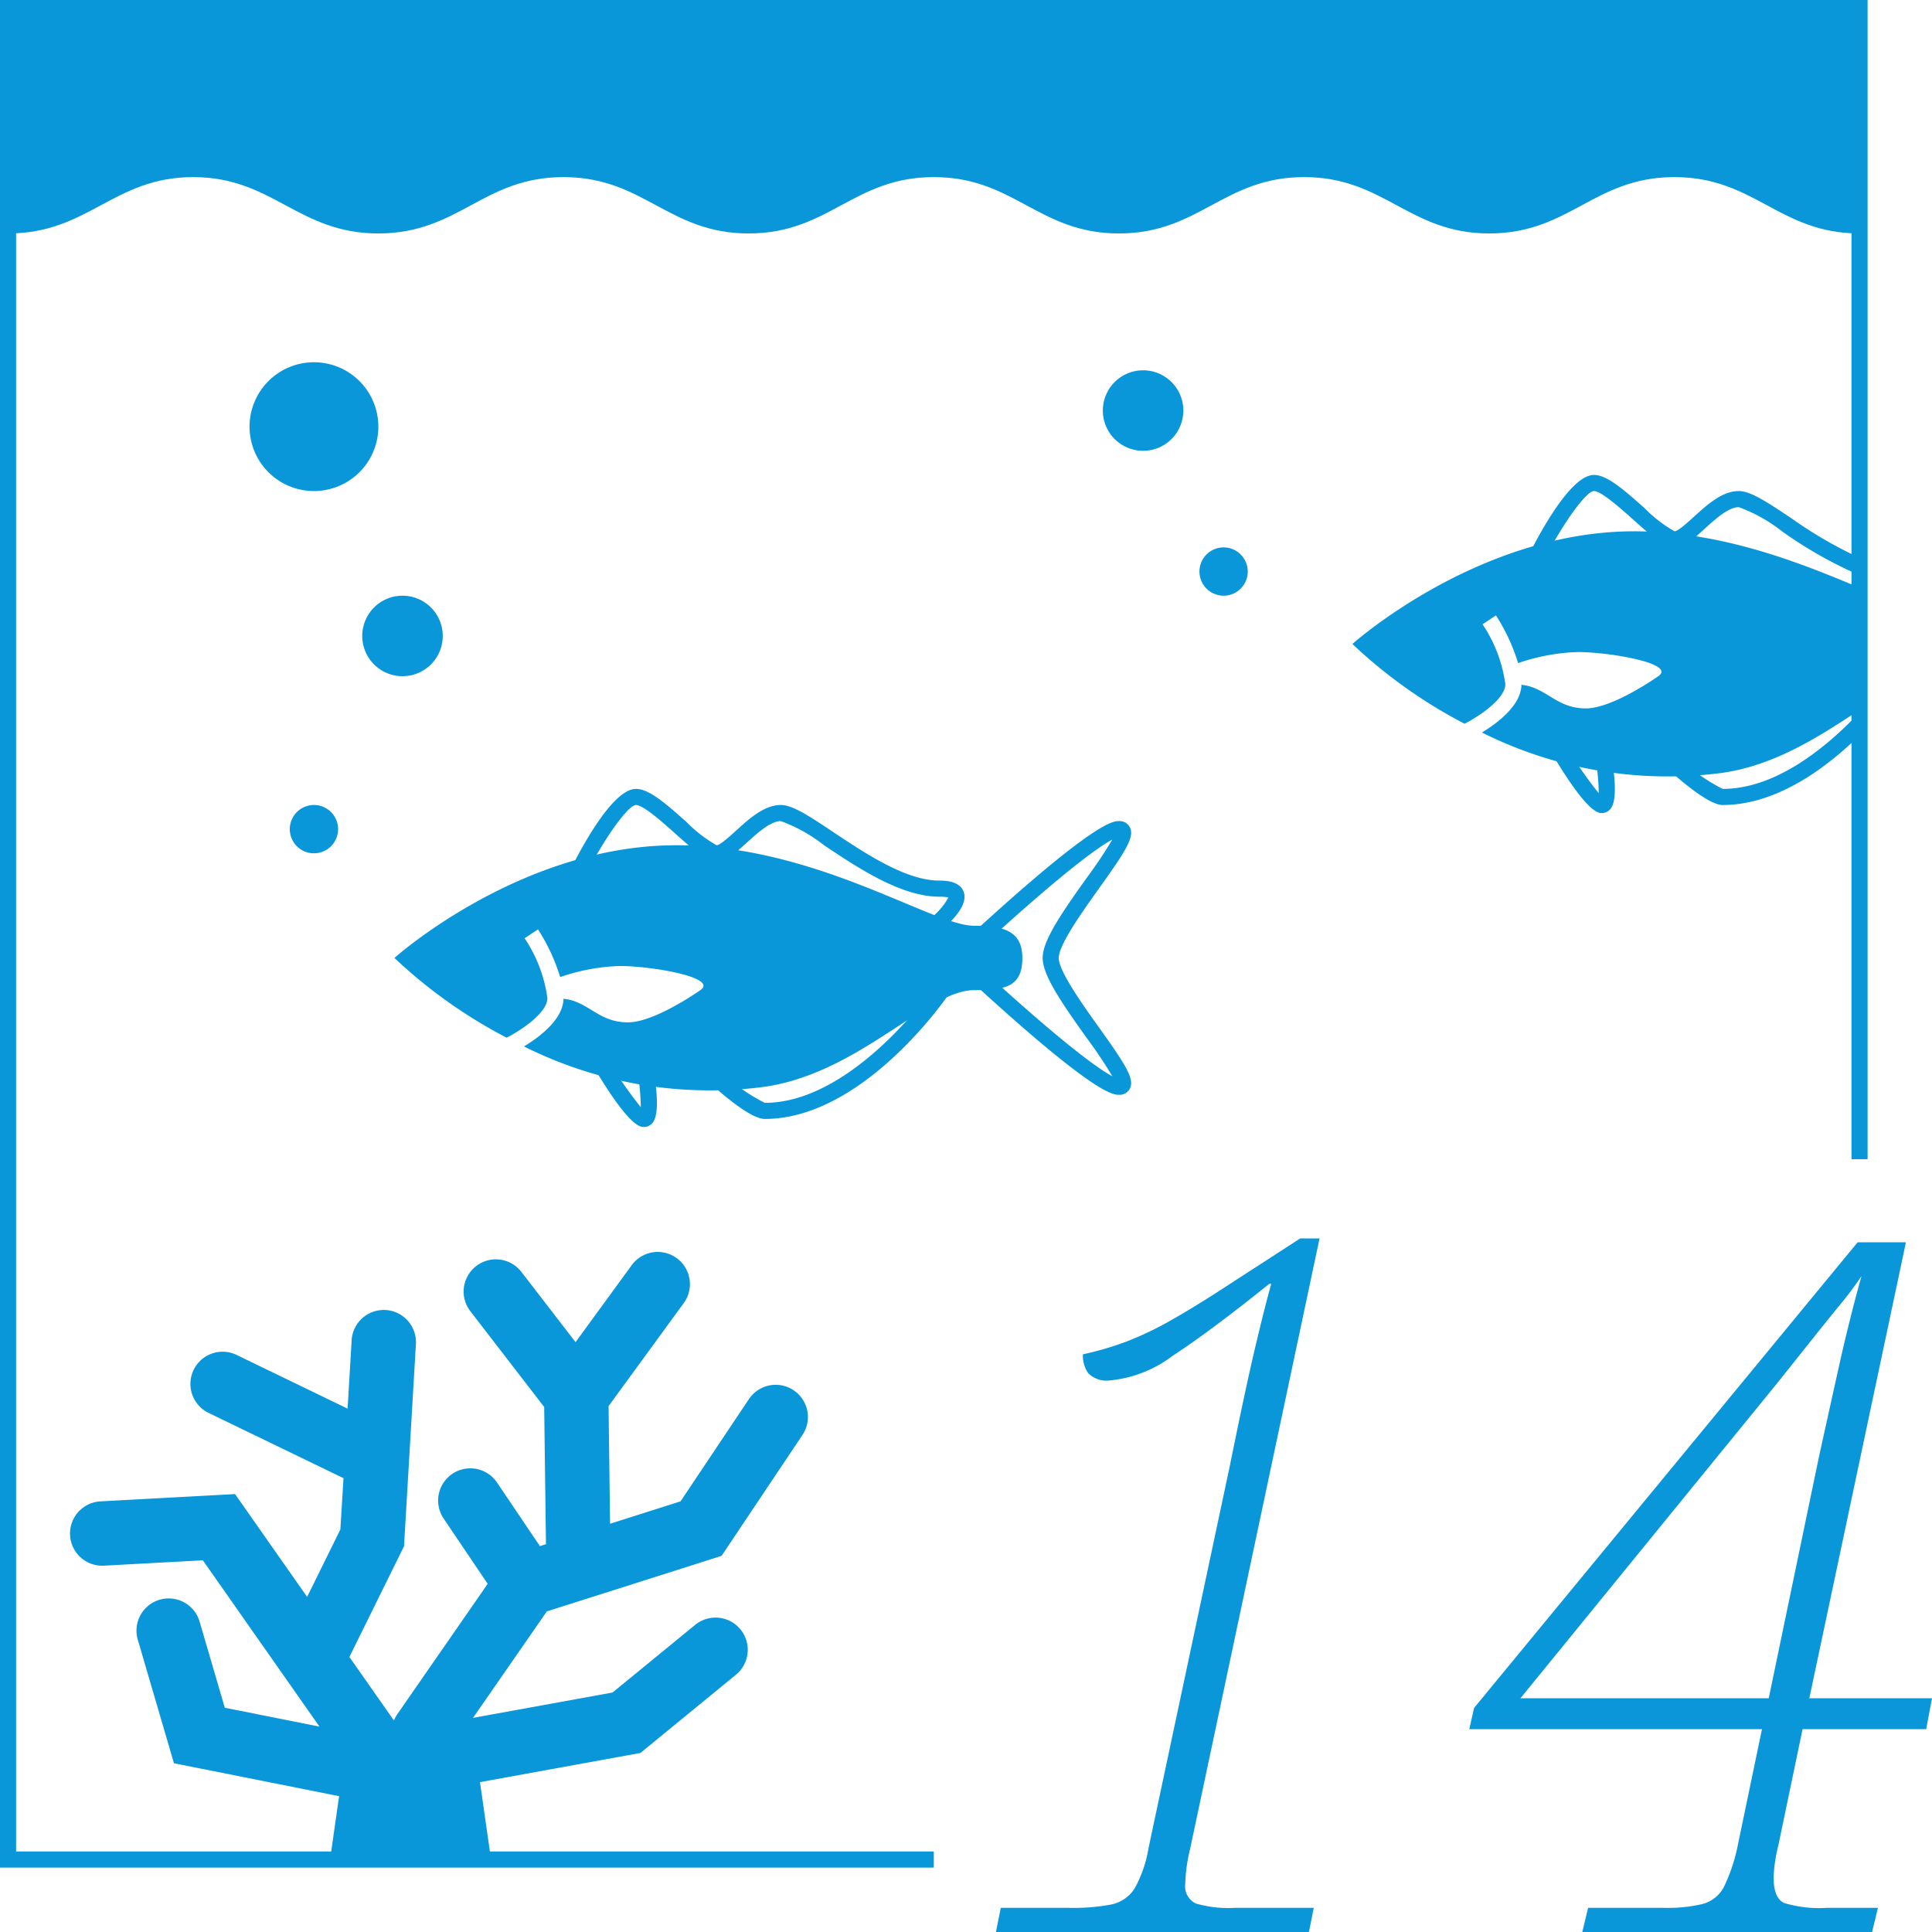
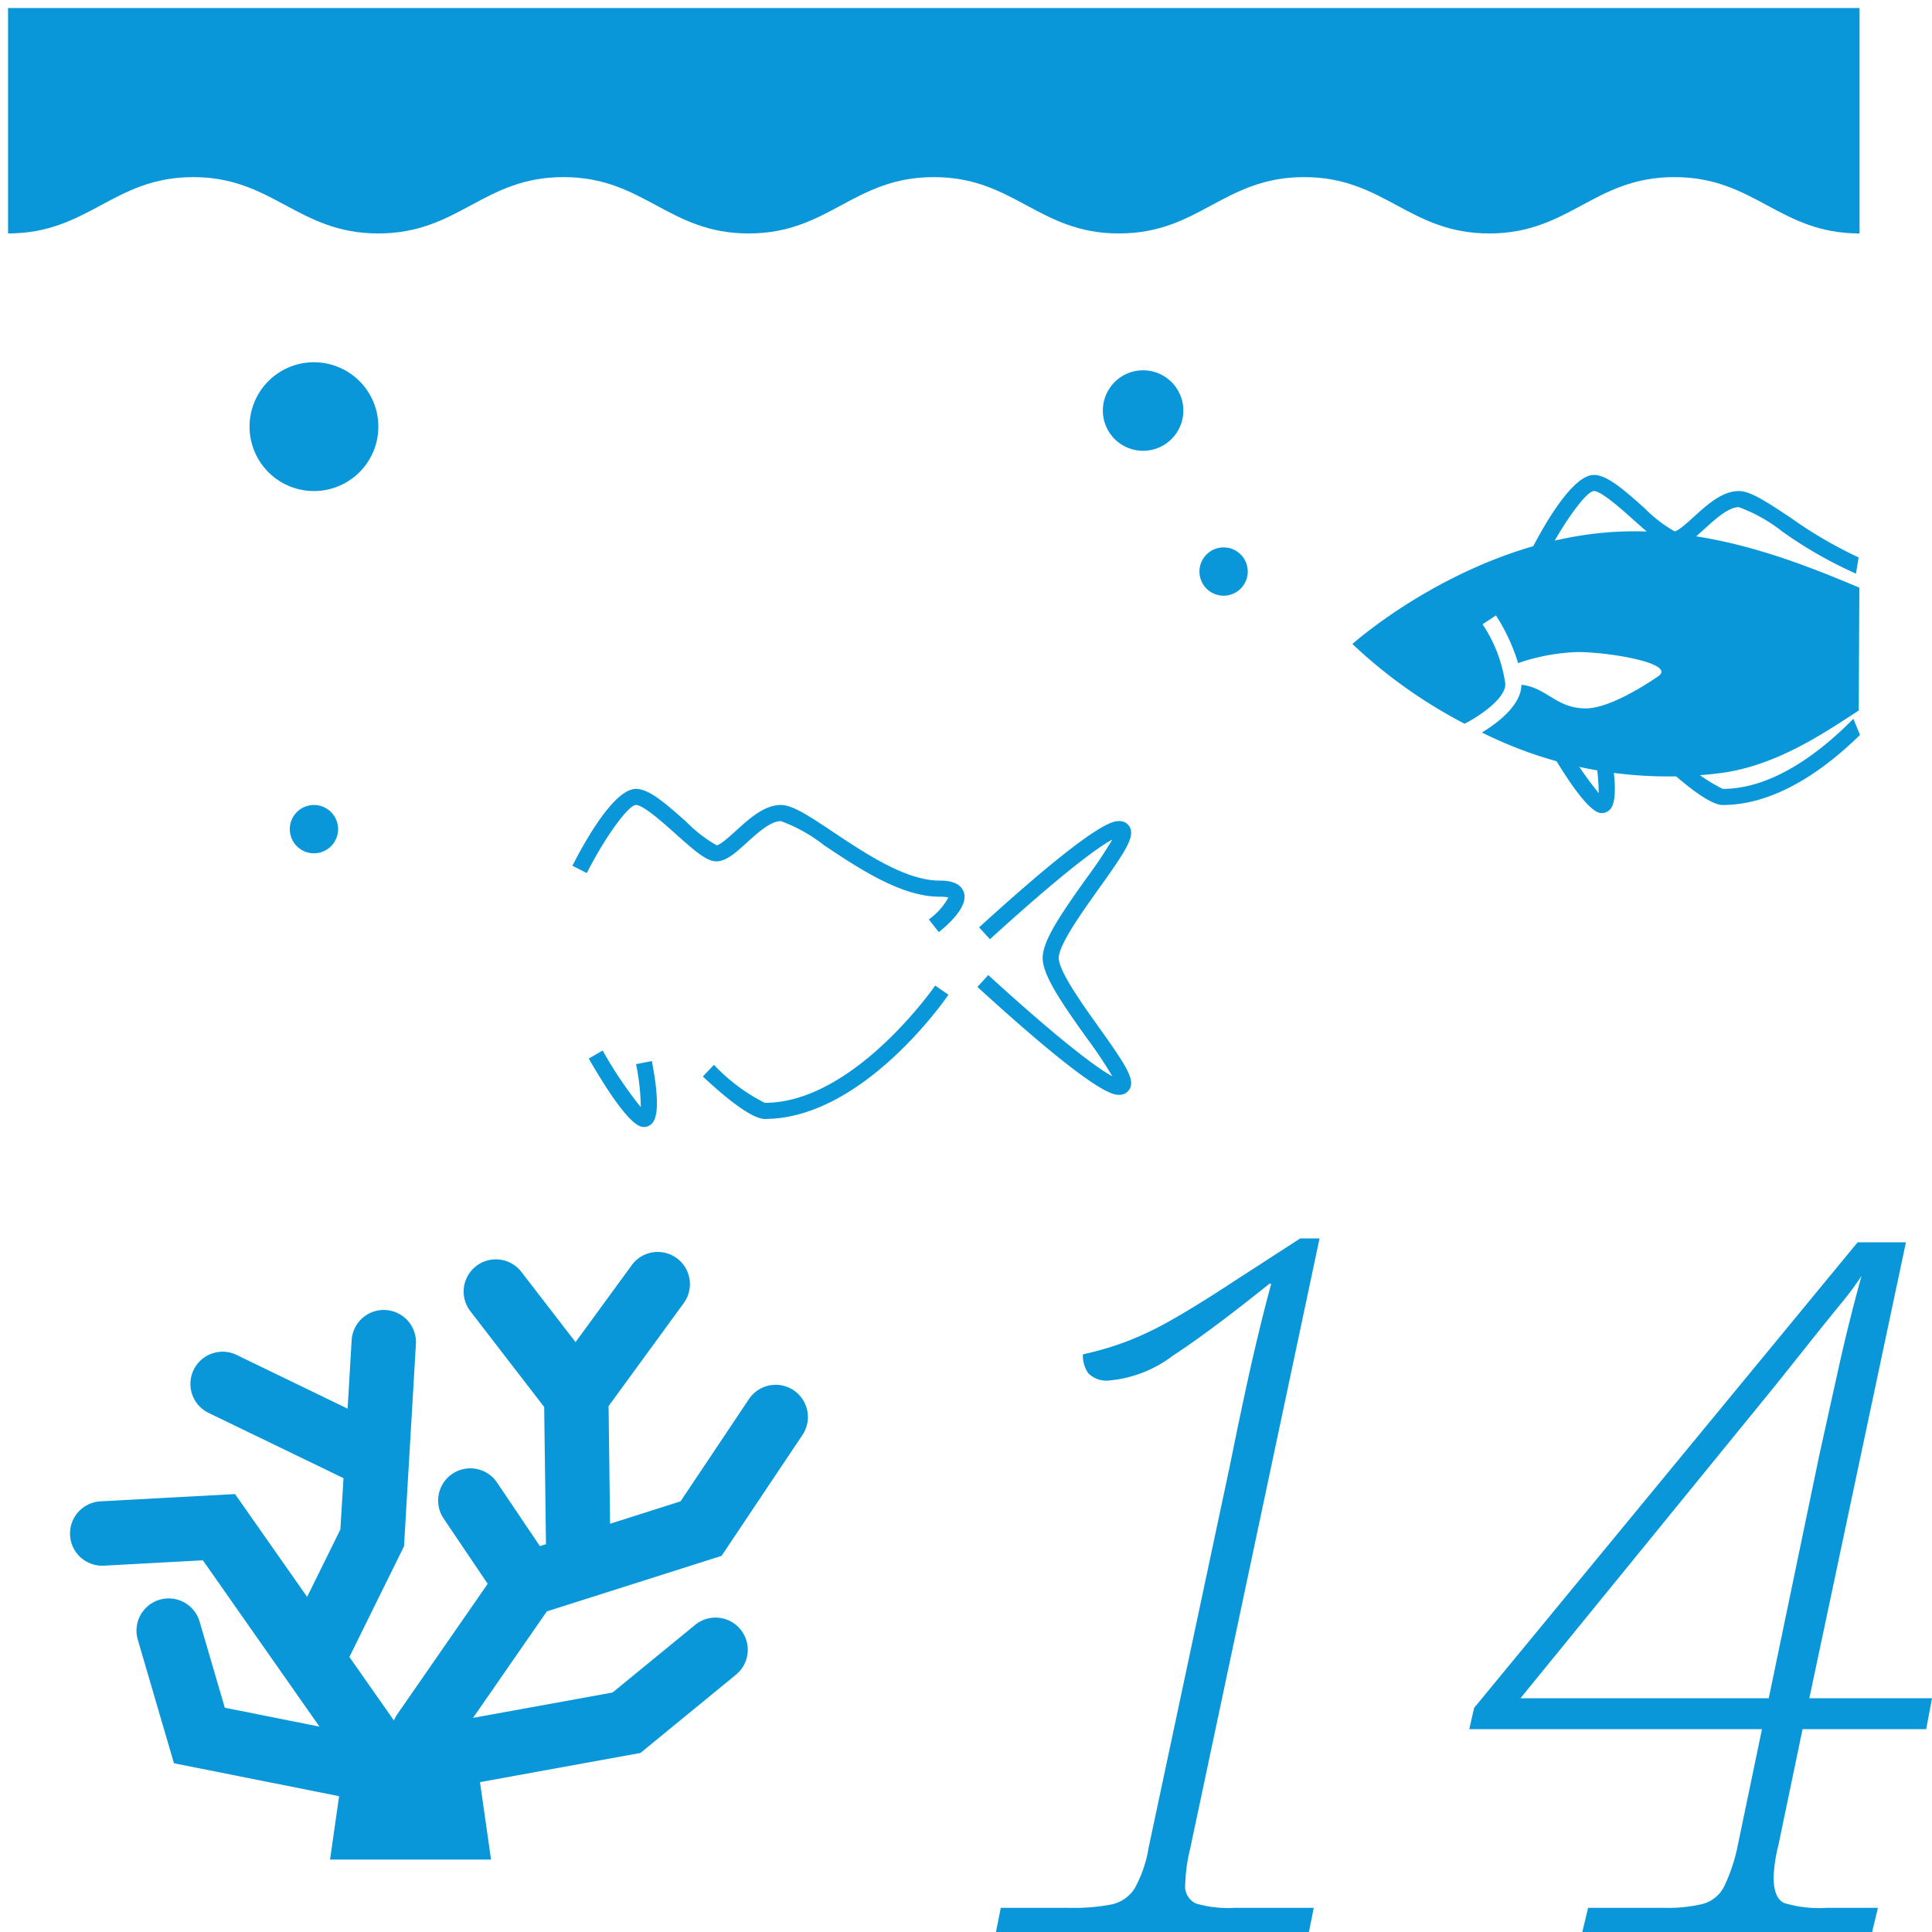
<svg xmlns="http://www.w3.org/2000/svg" width="120" height="120" viewBox="0 0 120 120">
  <defs>
    <clipPath id="a">
      <rect width="120" height="120" fill="none" />
    </clipPath>
  </defs>
  <g clip-path="url(#a)">
    <path d="M61.86,120l.3-1.5h4.26a12.436,12.436,0,0,0,2.609-.21,2.244,2.244,0,0,0,1.44-.99,7.658,7.658,0,0,0,.87-2.52l5.041-23.7q.958-4.74,1.559-7.29t1.021-4.05H78.84q-3.66,2.94-6,4.47a7.669,7.669,0,0,1-3.9,1.53,1.6,1.6,0,0,1-1.35-.45,1.93,1.93,0,0,1-.33-1.17,19.42,19.42,0,0,0,2.67-.78,20.287,20.287,0,0,0,2.88-1.38q1.59-.9,3.87-2.4l4.08-2.64h1.2l-8.04,37.92a10.045,10.045,0,0,0-.3,2.16,1.175,1.175,0,0,0,.659,1.23,7.2,7.2,0,0,0,2.4.27H81.6l-.3,1.5Z" fill="#0a97d9" />
    <path d="M98.28,120l.36-1.5h4.741a9.273,9.273,0,0,0,2.369-.24,2.1,2.1,0,0,0,1.32-1.05,10.81,10.81,0,0,0,.87-2.61l1.5-7.2H91.26l.3-1.32,23.821-28.92h3l-6,28.32H120l-.36,1.92h-7.679l-1.5,7.2a9.732,9.732,0,0,0-.3,1.98q0,1.32.66,1.62a7.5,7.5,0,0,0,2.641.3h3.179l-.36,1.5Zm12-33.96L94.44,105.48h15.42l3.12-15q.66-3,1.26-5.7t1.38-5.52a20.314,20.314,0,0,1-1.35,1.8q-.931,1.14-1.98,2.46t-2.01,2.52" fill="#0a97d9" />
-     <path d="M58,116H0V0H116V72h-1V1H1V115H58Z" fill="#0a97d9" />
    <path d="M40,70c-.241,0-.975,0-3.433-4.25l.866-.5A25.46,25.46,0,0,0,39.8,68.766a14.055,14.055,0,0,0-.294-2.67l.98-.193c.282,1.435.519,3.265.046,3.838A.684.684,0,0,1,40,70" fill="#0a97d9" />
    <path d="M69.5,68c-.36,0-1.458,0-8.791-6.7l.674-.738c4.315,3.942,6.727,5.776,7.706,6.285a28.8,28.8,0,0,0-1.608-2.4c-1.592-2.229-2.72-3.89-2.72-4.949s1.128-2.72,2.72-4.949a28.511,28.511,0,0,0,1.607-2.4c-.97.505-3.35,2.314-7.6,6.19l-.674-.739C68.056,51,69.143,51,69.5,51a.718.718,0,0,1,.676.379c.307.6-.239,1.455-1.88,3.753-1.07,1.5-2.535,3.548-2.535,4.368s1.465,2.871,2.535,4.368c1.641,2.3,2.187,3.155,1.88,3.753A.718.718,0,0,1,69.5,68" fill="#0a97d9" />
-     <path d="M60.5,57.5c-2.607,0-9.808-5-18.5-5-9.7,0-17.5,7-17.5,7a30.837,30.837,0,0,0,6.968,4.953C32.518,63.914,34,62.857,34,62a8.792,8.792,0,0,0-1.416-3.724l.832-.552a11.872,11.872,0,0,1,1.377,2.963A12.5,12.5,0,0,1,38.5,60c1.951,0,6.143.707,5,1.5-.66.458-3.016,2-4.5,2-1.854,0-2.428-1.3-4-1.467-.025,1.278-1.481,2.373-2.454,2.964A25.811,25.811,0,0,0,47.5,67.5c5.88-.857,10.082-6,13-6,1.942,0,3-.2,3-2,0-1.674-1.154-2-3-2" fill="#0a97d9" />
    <path d="M47.5,69.5c-.951,0-3.005-1.844-3.844-2.637l.688-.726A11.437,11.437,0,0,0,47.5,68.5c5.524,0,10.536-7.21,10.586-7.283l.824.565C58.7,62.1,53.555,69.5,47.5,69.5" fill="#0a97d9" />
    <path d="M58.31,57.893l-.619-.785a4.068,4.068,0,0,0,1.217-1.368,3.032,3.032,0,0,0-.564-.045c-2.37,0-5.021-1.768-7.152-3.189A9.785,9.785,0,0,0,48.5,51c-.642,0-1.459.743-2.115,1.339C45.7,52.962,45.107,53.5,44.5,53.5s-1.317-.616-2.535-1.705C41.165,51.081,39.957,50,39.5,50c-.478.006-1.934,2.021-3.053,4.227l-.893-.453C36.283,52.339,38.125,49,39.5,49c.782,0,1.748.812,3.131,2.049A8.587,8.587,0,0,0,44.509,52.5c.211,0,.808-.543,1.2-.9.825-.749,1.759-1.6,2.788-1.6.7,0,1.644.6,3.247,1.674,2.018,1.346,4.53,3.021,6.6,3.021.315,0,1.27,0,1.518.717.309.894-.983,2.033-1.552,2.481" fill="#0a97d9" />
    <path d="M115.279,35.632a26.421,26.421,0,0,1-4.588-2.626A9.783,9.783,0,0,0,108,31.5c-.643,0-1.459.742-2.116,1.339C105.2,33.462,104.606,34,104,34s-1.318-.616-2.535-1.705c-.8-.715-2.008-1.795-2.465-1.795-.435.006-1.672,1.662-2.734,3.615l-1.213.159C95.782,32.839,97.625,29.5,99,29.5c.781,0,1.747.812,3.131,2.049A8.62,8.62,0,0,0,104.008,33c.211,0,.808-.543,1.2-.9.824-.749,1.758-1.6,2.788-1.6.7,0,1.643.6,3.246,1.674a26.657,26.657,0,0,0,4.2,2.447Z" fill="#0a97d9" />
    <path d="M99.5,50.5c-.241,0-.975,0-3.433-4.25l.866-.5A25.46,25.46,0,0,0,99.3,49.266a14.055,14.055,0,0,0-.294-2.67l.98-.193c.282,1.435.519,3.265.046,3.838a.684.684,0,0,1-.536.259" fill="#0a97d9" />
    <path d="M101.5,33C91.8,33,84,40,84,40a30.837,30.837,0,0,0,6.968,4.953c1.05-.539,2.532-1.6,2.532-2.453a8.792,8.792,0,0,0-1.416-3.724l.832-.552a11.872,11.872,0,0,1,1.377,2.963A12.5,12.5,0,0,1,98,40.5c1.951,0,6.143.707,5,1.5-.66.458-3.016,2-4.5,2-1.854,0-2.428-1.3-4-1.467-.025,1.278-1.481,2.373-2.454,2.964A25.811,25.811,0,0,0,107,48c3.331-.485,6.123-2.346,8.449-3.869l.04-7.631c-3.524-1.473-8.454-3.5-13.989-3.5" fill="#0a97d9" />
    <path d="M115.529,45.646C113.439,47.7,110.351,50,107,50c-.952,0-3-1.844-3.844-2.637l.687-.727A11.426,11.426,0,0,0,107,49c3.167,0,6.162-2.368,8.115-4.356Z" fill="#0a97d9" />
    <path d="M21,51.5A1.5,1.5,0,1,1,19.5,50,1.5,1.5,0,0,1,21,51.5" fill="#0a97d9" />
    <path d="M77.5,35.5A1.5,1.5,0,1,1,76,34a1.5,1.5,0,0,1,1.5,1.5" fill="#0a97d9" />
-     <path d="M27.5,39.5A2.5,2.5,0,1,1,25,37a2.5,2.5,0,0,1,2.5,2.5" fill="#0a97d9" />
    <path d="M73.5,25.5A2.5,2.5,0,1,1,71,23a2.5,2.5,0,0,1,2.5,2.5" fill="#0a97d9" />
    <path d="M23.5,26.5a4,4,0,1,1-4-4,4,4,0,0,1,4,4" fill="#0a97d9" />
    <path d="M44.817,96.638l5.025-7.51A2,2,0,1,0,46.518,86.9L42.27,93.251l-4.378,1.393L37.8,87.336l4.689-6.426a2,2,0,0,0-3.231-2.357l-3.509,4.81L32.384,79a2,2,0,0,0-3.17,2.442L33.8,87.39l.111,8.521-.377.12-2.644-3.92a2,2,0,1,0-3.316,2.236l2.717,4.028-5.622,8.11a1.993,1.993,0,0,0-.2.379l-2.767-3.946,3.392-6.876.736-12.514a2,2,0,1,0-3.992-.235l-.248,4.2-6.859-3.319a2,2,0,1,0-1.742,3.6l8.347,4.038L21.14,95l-2.064,4.185L14.6,92.8l-8.374.453a2,2,0,0,0,.217,3.994l6.157-.334,7.242,10.329-5.879-1.172-1.565-5.35a2,2,0,0,0-3.84,1.123l2.247,7.676,10.257,2.044L20.5,115.5h10l-.687-4.809,9.967-1.812,5.932-4.86a2,2,0,1,0-2.536-3.094l-5.13,4.2L29.381,106.7l4.585-6.614Z" fill="#0a97d9" />
    <path d="M115.5.5H.5v14c5,0,6.536-3.5,11.5-3.5s6.5,3.5,11.5,3.5S30,11,35,11s6.5,3.5,11.5,3.5S53,11,58,11s6.5,3.5,11.5,3.5S76,11,81,11s6.5,3.5,11.5,3.5S99,11,104,11s6.5,3.5,11.5,3.5Z" fill="#0a97d9" />
  </g>
</svg>